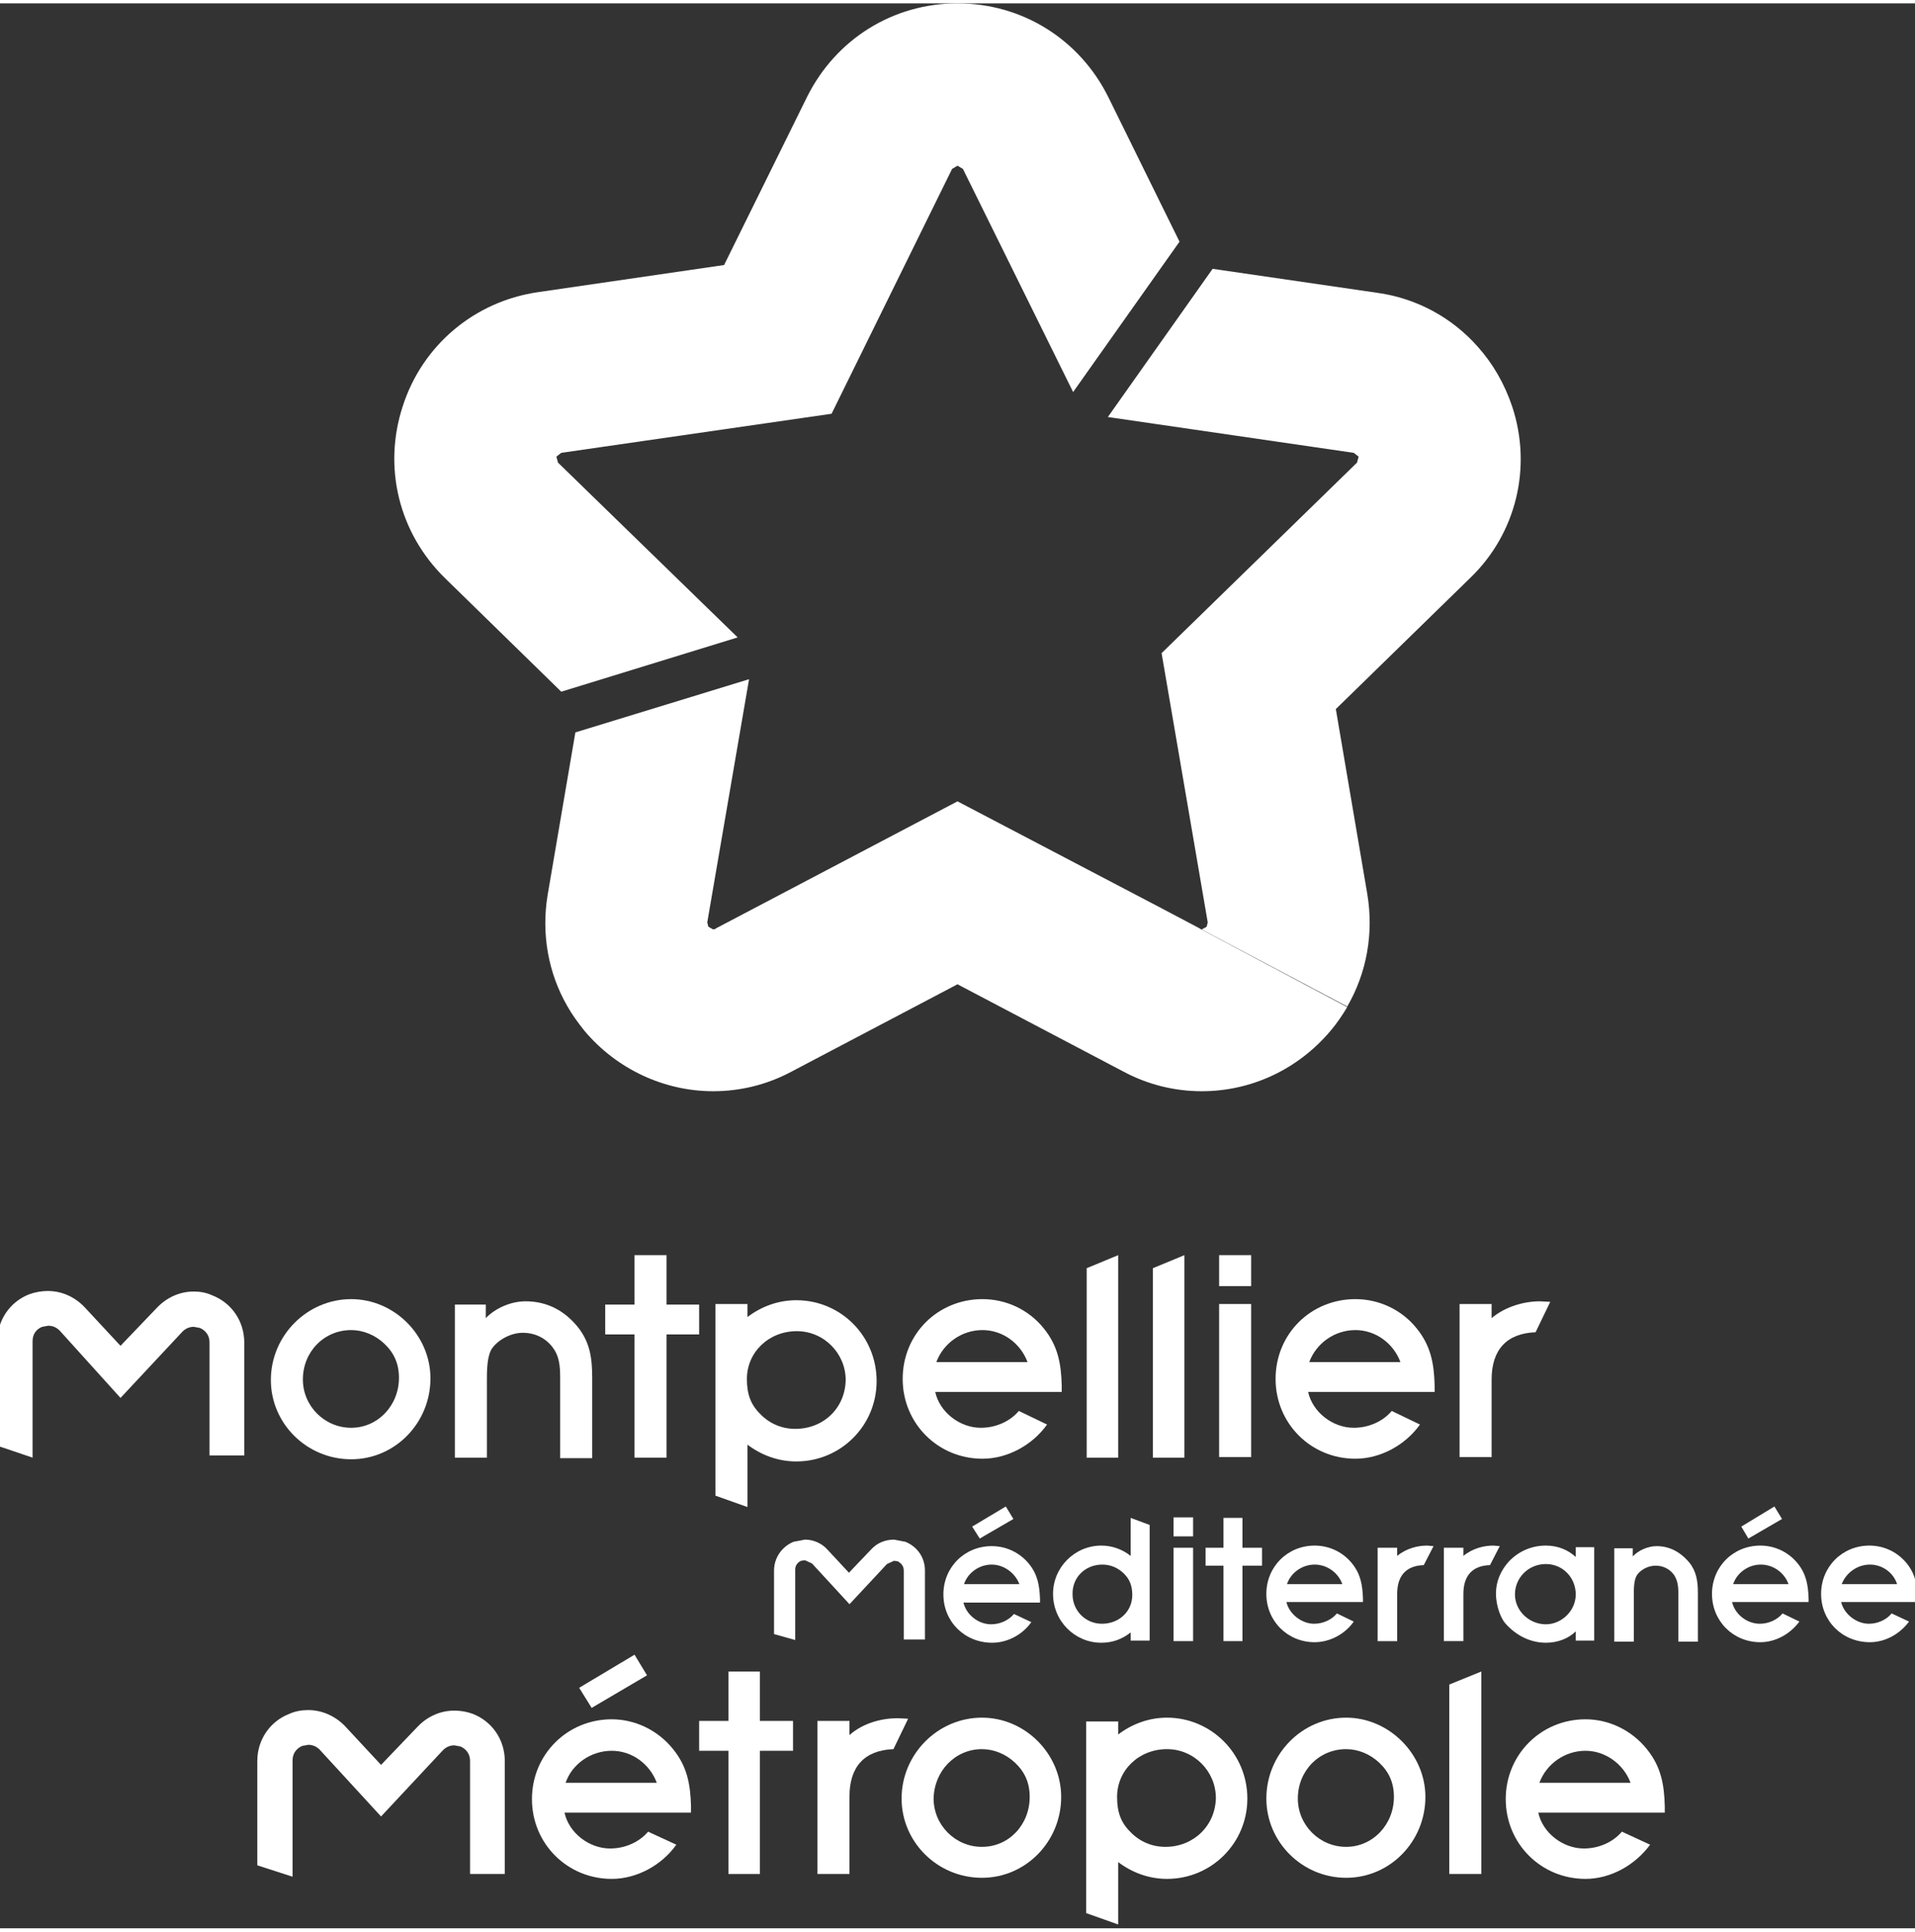
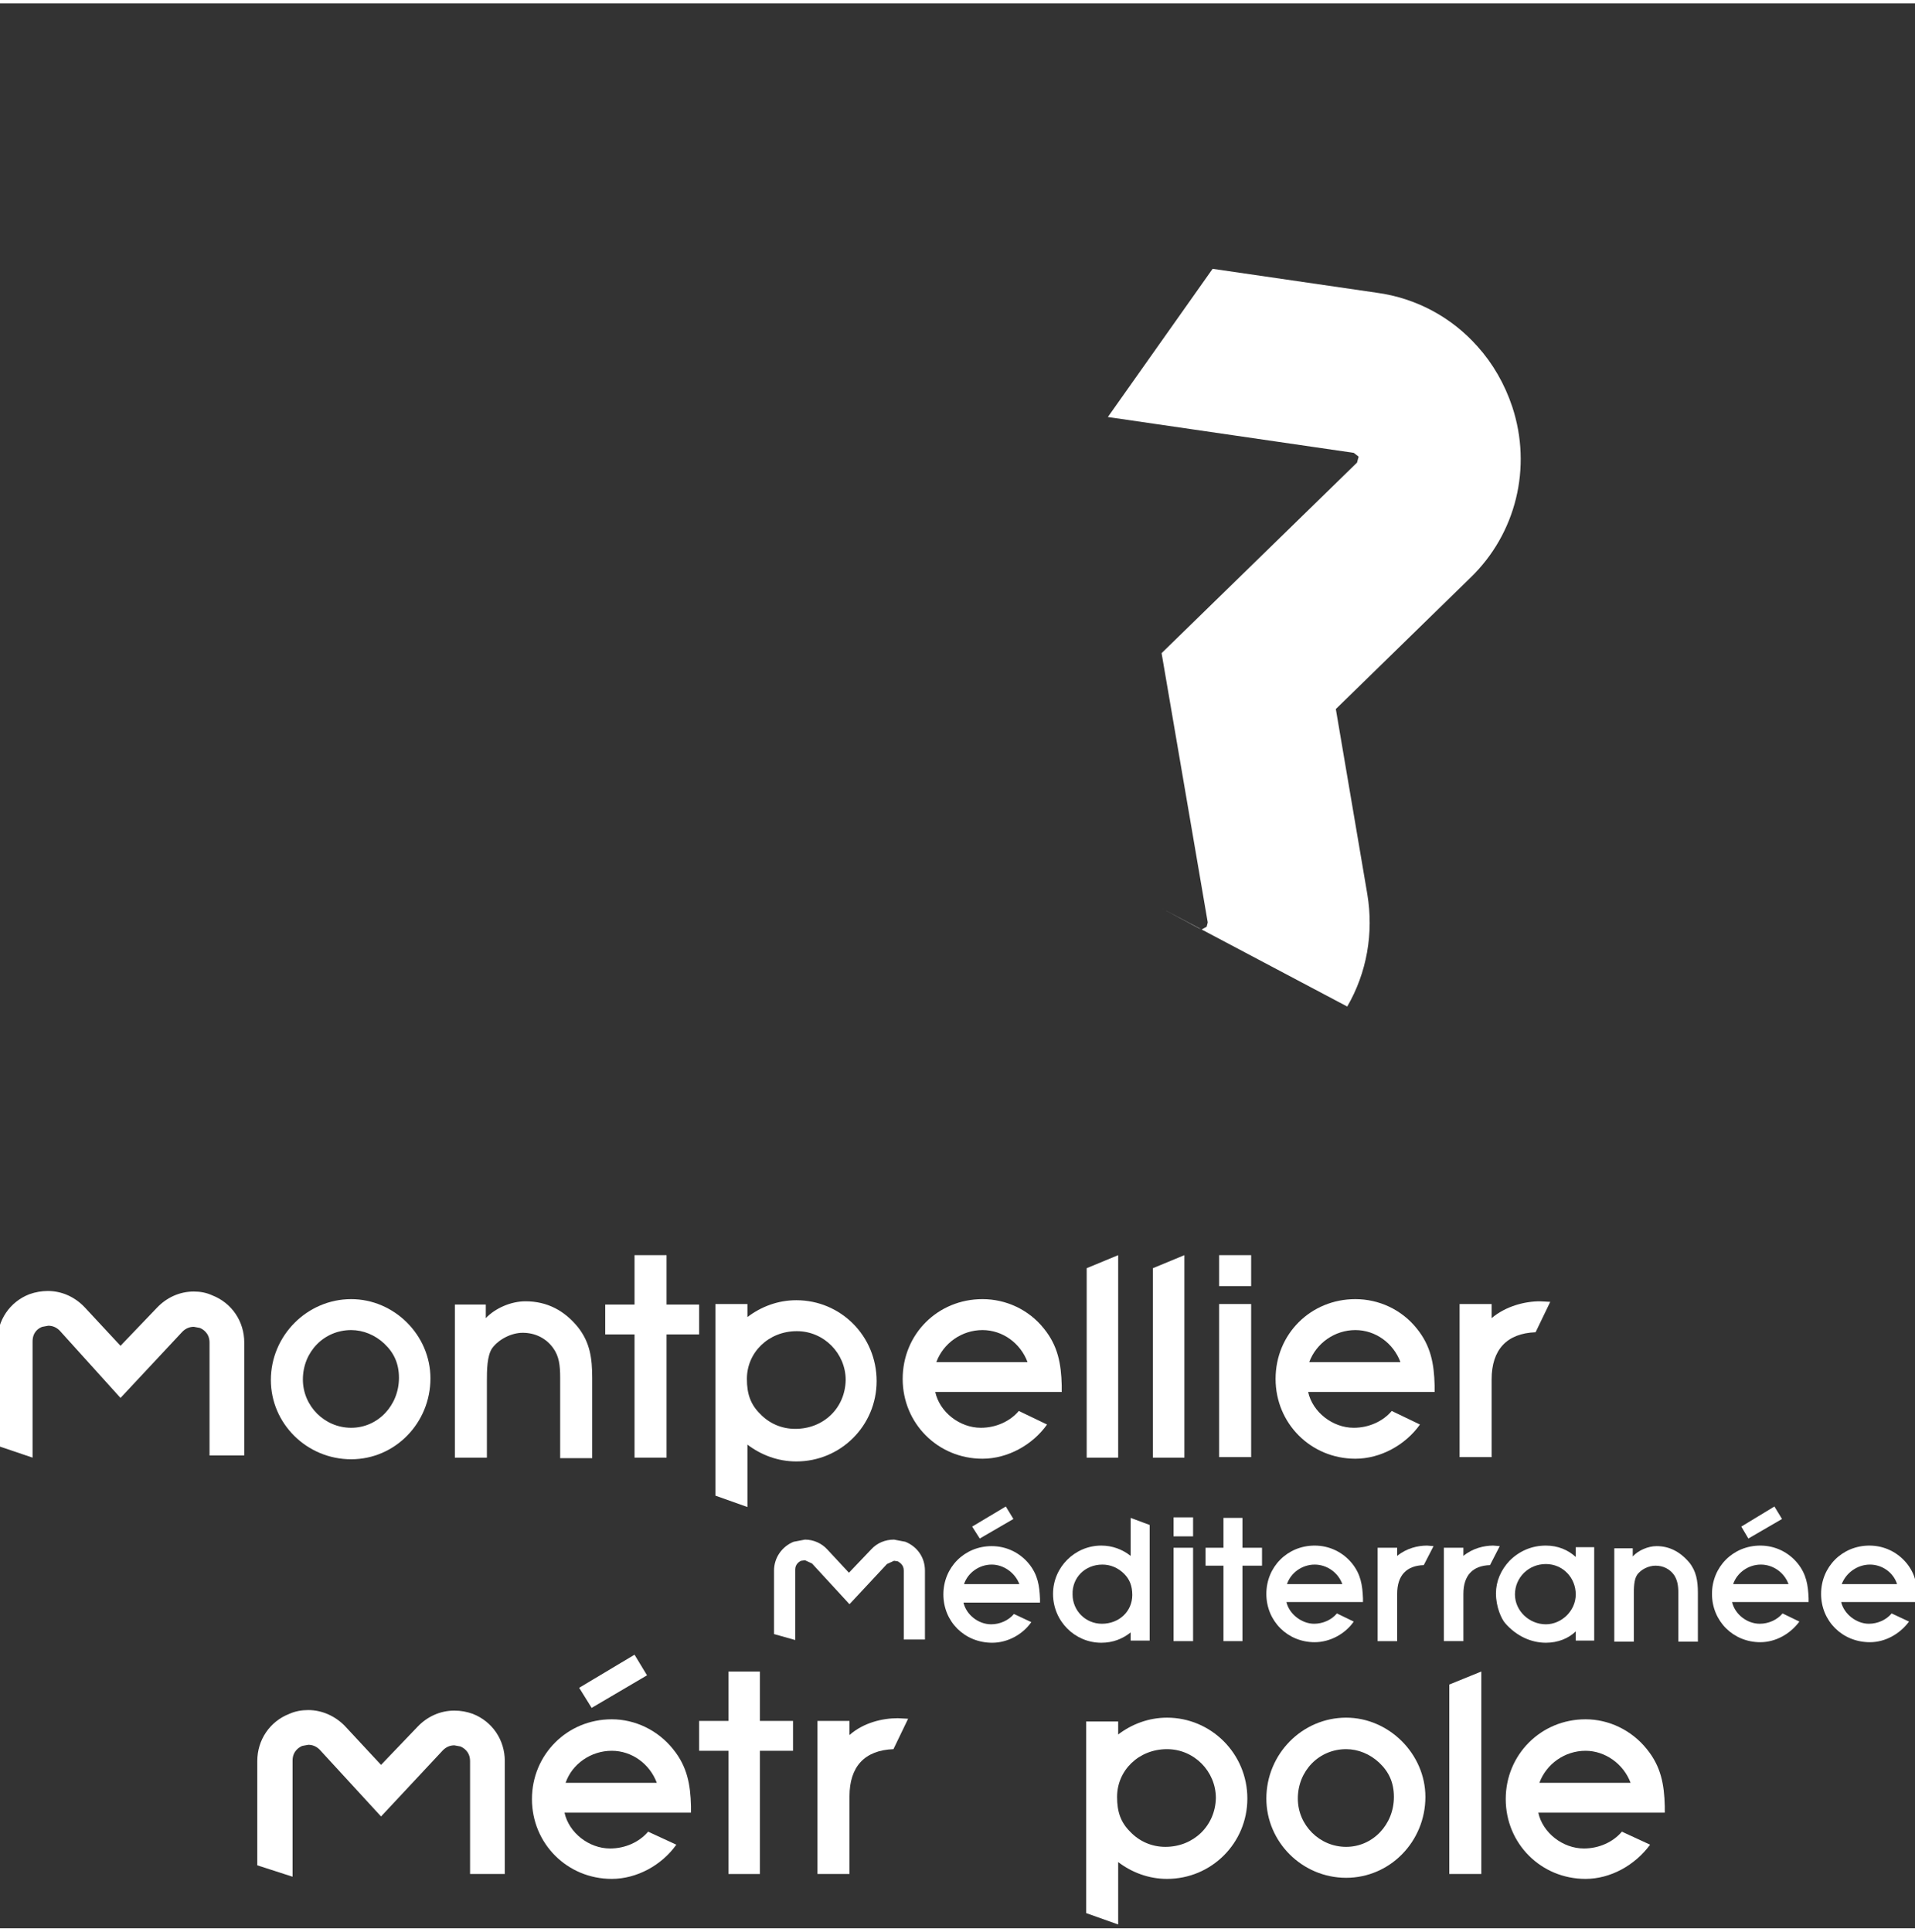
<svg xmlns="http://www.w3.org/2000/svg" version="1.1" id="Calque_1" x="0px" y="0px" viewBox="0 0 352.8 354.6" enable-background="new 0 0 352.8 354.6" xml:space="preserve" width="116" height="117">
  <rect x="0" y="0" width="352.8" height="354.6" fill="#333333" stroke="none" />
  <g id="Calque_4">
</g>
  <g id="Calque_1_00000170267588953642280160000003145979880120935066_">
-     <path fill="#FFFFFF" d="M135.9,116.8l-33.1-32.2l-0.3-1.1l0.9-0.7l49.8-7.2l22.2-45.1l1-0.6l1,0.6l20.3,41.1l19.6-27.7l-13.1-26.6   C198.9,6.6,188.3,0,176.4,0S154,6.6,148.7,17.2l-15.3,31l-34.3,5c-11.7,1.7-21.3,9.8-24.9,21c-3.7,11.3-0.7,23.4,7.8,31.7   l21.4,20.9L135.9,116.8z" />
    <path fill="#FFFFFF" d="M278.6,74.3c-1.4-4.2-3.6-8-6.4-11.1c-4.7-5.3-11.2-8.9-18.6-9.9l-30.2-4.4l-19.3,27.3l45.3,6.6l0.9,0.7   l-0.3,1.1l-4.1,4L214,119.7l8.5,49.6l-0.2,0.8l-0.9,0.5l-0.5-0.2l-6.9-3.7l34.2,18.1c3.6-6.2,4.9-13.5,3.7-20.7l-5.8-34.1   l24.8-24.2C279.3,97.7,282.3,85.5,278.6,74.3" />
-     <path fill="#FFFFFF" d="M214,166.7L176.4,147l-44.5,23.4l-0.1,0.1l-0.4,0.1l-0.9-0.5l-0.2-0.8l7.7-44.8l-32,9.8l-5.1,29.9   c-1.2,7.2,0.1,14.4,3.6,20.5c0.9,1.6,2,3.1,3.2,4.6c5.9,7,14.6,11.1,23.7,11.1c5,0,9.9-1.2,14.4-3.6l30.6-16.1l30.6,16.1   c4.5,2.4,9.4,3.6,14.4,3.6c9.1,0,17.7-4,23.7-11.1c1.2-1.4,2.2-2.9,3.1-4.4L214,166.7z" />
    <path fill="#FFFFFF" d="M-0.5,265.7v-19.2c0-3.9,2.3-7.3,5.9-8.7c1.1-0.4,2.3-0.6,3.4-0.6c2.6,0,5,1.1,6.8,3l6.6,7.1l6.7-7   c1.8-1.9,4.2-3,6.8-3c1.2,0,2.3,0.2,3.4,0.7c3.6,1.4,5.9,4.8,5.9,8.7v20.8h-6.4v-20.8c0-1.8-1.3-2.5-1.8-2.7l-1.1-0.2   c-0.8,0-1.5,0.3-2.1,0.9l-11.4,12.2L11,244.5c-0.6-0.6-1.3-0.9-2.1-0.9l-1.1,0.2C7.2,244,6,244.7,6,246.5v21.4L-0.5,265.7z" />
    <path fill="#FFFFFF" d="M64.7,238.7c-8.1,0-14.8,6.7-14.8,14.9c0,8,6.6,14.6,14.8,14.6c8.1,0,14.6-6.7,14.6-14.9   C79.3,245.3,72.6,238.7,64.7,238.7 M73.5,253.2c0,5.1-3.9,9.2-8.8,9.2s-8.9-4-8.9-8.9c0-5.1,3.9-9.1,8.9-9.1c2.2,0,4.4,0.9,6.1,2.5   C72.6,248.6,73.5,250.6,73.5,253.2" />
    <path fill="#FFFFFF" d="M96.8,239.1c-2.7,0-5.6,1.3-7.3,3.1v-2.5h-5.7v28.2h5.9v-13.7v-0.4c0-1.9,0-4.7,1-6.1   c1.2-1.6,3.5-2.8,5.6-2.8c2.3,0,4.3,1,5.6,2.8c1.1,1.5,1.3,3.2,1.3,5.5V268h5.9v-14.8c0-3.6-0.4-6.5-2.6-9.3   C104,240.8,100.8,239.1,96.8,239.1" />
    <polygon fill="#FFFFFF" points="122.8,230.6 116.9,230.6 116.9,239.7 111.5,239.7 111.5,245.2 116.9,245.2 116.9,267.9    122.8,267.9 122.8,245.2 128.8,245.2 128.8,239.7 122.8,239.7  " />
    <path fill="#FFFFFF" d="M146.7,238.9c-3.4,0-6.5,1.2-9,3.1v-2.4h-5.9v35.3l5.9,2.1v-11.5c2.5,1.9,5.6,3.1,9,3.1   c8.2,0,14.8-6.6,14.8-14.8C161.5,245.5,154.9,238.9,146.7,238.9 M146.5,262.6c-2.5,0-4.8-1-6.5-2.8c-1.7-1.7-2.4-3.6-2.4-6.4   c0-4.9,4-8.8,9.2-8.8c5,0,9,4.1,9,9C155.7,258.8,151.7,262.6,146.5,262.6" />
    <polygon fill="#FFFFFF" points="200.2,233 200.2,267.9 206,267.9 206,230.6  " />
    <polygon fill="#FFFFFF" points="212.4,233 212.4,267.9 218.2,267.9 218.2,230.6  " />
    <rect x="224.6" y="230.6" fill="#FFFFFF" width="5.9" height="5.7" />
    <rect x="224.6" y="239.6" fill="#FFFFFF" width="5.9" height="28.2" />
    <path fill="#FFFFFF" d="M285.6,239.2l-1.9-0.1c-2.8,0-6.3,0.9-8.9,3.1v-2.6h-5.9v28.2h5.9v-2.5v-11.8c0-5.5,2.8-8.5,8.1-8.7   L285.6,239.2z" />
    <path fill="#FFFFFF" d="M256.4,259.3c-1.6,1.9-4.2,3.1-7,3.1c-3.9,0-7.6-2.9-8.4-6.6h23.3v-1.2c-0.1-4-0.7-7.3-3.3-10.5   c-2.8-3.5-7-5.4-11.3-5.4c-8.2,0-14.7,6.4-14.7,14.7c0,8.2,6.5,14.7,14.7,14.7c4.6,0,9.2-2.5,11.9-6.3L256.4,259.3z M249.7,244.4   c3.7,0,7,2.4,8.3,5.9h-16.8C242.5,246.8,245.9,244.4,249.7,244.4" />
    <path fill="#FFFFFF" d="M187.7,259.3c-1.6,1.9-4.2,3.1-7,3.1c-3.9,0-7.6-2.9-8.4-6.6h23.3v-1.2c-0.1-4-0.7-7.3-3.3-10.5   c-2.8-3.5-7-5.4-11.3-5.4c-8.2,0-14.7,6.4-14.7,14.7c0,8.2,6.5,14.7,14.7,14.7c4.6,0,9.2-2.5,11.9-6.3L187.7,259.3z M181,244.4   c3.7,0,7,2.4,8.3,5.9h-16.8C173.8,246.8,177.2,244.4,181,244.4" />
    <path fill="#FFFFFF" d="M47.4,343v-19.2c0-3.9,2.3-7.3,5.9-8.7c1.1-0.5,2.3-0.7,3.5-0.7c2.5,0,5,1.1,6.8,3l6.6,7.1l6.7-7   c1.8-1.9,4.2-3,6.8-3c1.2,0,2.3,0.2,3.4,0.6c3.6,1.4,5.9,4.8,5.9,8.7v20.8h-6.4v-20.8c0-1.8-1.3-2.5-1.8-2.7l-1.1-0.2   c-0.8,0-1.5,0.3-2.1,0.9L70.2,334l-11.3-12.3c-0.6-0.6-1.3-0.9-2.1-0.9l-1.1,0.2c-0.5,0.2-1.8,0.9-1.8,2.7v21.4L47.4,343z" />
    <polygon fill="#FFFFFF" points="267,309.7 267,344.6 272.9,344.6 272.9,307.3  " />
    <path fill="#FFFFFF" d="M167.3,316l-1.9-0.1c-2.8,0-6.3,0.8-8.9,3.1v-2.6h-5.9v28.2h5.9v-2.5v-11.8c0-5.5,2.8-8.5,8.1-8.7   L167.3,316z" />
    <polygon fill="#FFFFFF" points="134.2,307.3 134.2,316.4 128.8,316.4 128.8,321.9 134.2,321.9 134.2,344.6 140,344.6 140,321.9    146.1,321.9 146.1,316.4 140,316.4 140,307.3  " />
-     <path fill="#FFFFFF" d="M180.9,315.8c-8.1,0-14.8,6.7-14.8,14.9c0,8,6.6,14.6,14.8,14.6c8.1,0,14.6-6.7,14.6-14.9   C195.5,322.5,188.9,315.8,180.9,315.8 M180.9,321.6c2.2,0,4.4,0.9,6.1,2.5c1.8,1.7,2.7,3.7,2.7,6.3c0,5.1-3.8,9.2-8.8,9.2   c-4.9,0-8.9-4-8.9-8.9C172.1,325.6,176,321.6,180.9,321.6" />
    <path fill="#FFFFFF" d="M215,315.8c-3.4,0-6.5,1.2-9,3.1v-2.4h-5.9v35.3l5.9,2.1v-11.5c2.5,1.9,5.6,3.1,9,3.1   c8.2,0,14.8-6.6,14.8-14.8C229.8,322.4,223.1,315.8,215,315.8 M214.7,339.6c-2.5,0-4.8-1-6.5-2.8c-1.7-1.7-2.4-3.6-2.4-6.4   c0-4.9,4-8.8,9.2-8.8c5,0,9,4.1,9,9C223.9,335.7,219.9,339.6,214.7,339.6" />
    <path fill="#FFFFFF" d="M248,315.8c-8.1,0-14.7,6.7-14.7,14.9c0,8,6.6,14.6,14.7,14.6c8.1,0,14.6-6.7,14.6-14.9   C262.6,322.5,255.9,315.8,248,315.8 M248,321.6c2.2,0,4.4,0.9,6.1,2.5c1.8,1.7,2.7,3.7,2.7,6.3c0,5.1-3.9,9.2-8.8,9.2   s-8.9-4-8.9-8.9C239.1,325.6,243,321.6,248,321.6" />
    <polygon fill="#FFFFFF" points="106.7,310.3 109,314 119.2,308 116.9,304.2  " />
    <path fill="#FFFFFF" d="M119.4,336.8c-1.6,1.9-4.2,3.1-7,3.1c-3.9,0-7.6-2.9-8.4-6.6h23.3v-1.2c-0.1-4-0.7-7.3-3.3-10.5   c-2.8-3.5-7-5.5-11.3-5.5c-8.2,0-14.7,6.5-14.7,14.7s6.5,14.7,14.7,14.7c4.6,0,9.2-2.5,11.9-6.3L119.4,336.8z M112.7,321.9   c3.7,0,7,2.4,8.3,5.9h-16.8C105.4,324.3,108.9,321.9,112.7,321.9" />
    <path fill="#FFFFFF" d="M298.8,336.8c-1.6,1.9-4.2,3.1-7,3.1c-3.9,0-7.6-2.9-8.4-6.6h23.3v-1.2c-0.1-4-0.7-7.3-3.3-10.5   c-2.8-3.5-7-5.5-11.3-5.5c-8.2,0-14.7,6.5-14.7,14.7s6.5,14.7,14.7,14.7c4.6,0,9.1-2.5,11.9-6.3L298.8,336.8z M292.1,321.9   c3.6,0,7,2.4,8.3,5.9h-16.8C284.9,324.3,288.3,321.9,292.1,321.9" />
    <path fill="#FFFFFF" d="M142.6,300.4v-11.7c0-2.3,1.4-4.4,3.6-5.3l2.1-0.4c1.6,0,3.1,0.7,4.1,1.8l4,4.3l4.1-4.3   c1.1-1.2,2.6-1.8,4.2-1.8l2.1,0.4c2.2,0.9,3.6,2.9,3.6,5.3v12.7h-3.9v-12.7c0-1.1-0.8-1.5-1.1-1.7l-0.7-0.1l-1.3,0.6l-6.9,7.4   l-6.9-7.5l-1.3-0.6l-0.7,0.1c-0.3,0.1-1.1,0.6-1.1,1.6v13L142.6,300.4z" />
    <path fill="#FFFFFF" d="M305.2,284.2c-1.6,0-3.4,0.8-4.4,1.9v-1.5h-3.4v17.2h3.6v-8.3v-0.3c0-1.2,0-2.8,0.6-3.7   c0.7-1,2.1-1.7,3.4-1.7c1.4,0,2.6,0.6,3.4,1.7c0.6,0.9,0.8,1.9,0.8,3.3v9h3.6v-9c0-2.2-0.3-4-1.6-5.6   C309.5,285.2,307.5,284.2,305.2,284.2" />
    <rect x="216.2" y="278.9" fill="#FFFFFF" width="3.6" height="3.5" />
    <rect x="216.2" y="284.5" fill="#FFFFFF" width="3.6" height="17.2" />
    <polygon fill="#FFFFFF" points="225.4,279 225.4,284.5 222.1,284.5 222.1,287.8 225.4,287.8 225.4,301.7 228.9,301.7 228.9,287.8    232.5,287.8 232.5,284.5 228.9,284.5 228.9,279  " />
    <polygon fill="#FFFFFF" points="179.1,280.6 180.5,282.8 186.7,279.2 185.3,276.9  " />
    <polygon fill="#FFFFFF" points="320.8,280.6 322.1,282.8 328.3,279.2 326.9,276.9  " />
    <path fill="#FFFFFF" d="M186.8,296.7c-1,1.2-2.6,1.9-4.2,1.9c-2.4,0-4.6-1.8-5.1-4h14.1v-0.7c-0.1-2.4-0.4-4.4-2-6.4   c-1.7-2.1-4.2-3.3-6.9-3.3c-5,0-8.9,3.9-8.9,8.9s3.9,8.9,9,8.9c2.8,0,5.6-1.5,7.2-3.8L186.8,296.7z M182.7,287.6   c2.2,0,4.3,1.5,5.1,3.6h-10.2C178.3,289.1,180.4,287.6,182.7,287.6" />
    <path fill="#FFFFFF" d="M246.3,296.6c-1,1.2-2.6,1.9-4.2,1.9c-2.3,0-4.6-1.8-5.1-4h14.1v-0.7c-0.1-2.4-0.4-4.4-2-6.4   c-1.7-2.1-4.2-3.3-6.9-3.3c-5,0-8.9,3.9-8.9,8.9s3.9,8.9,8.9,8.9c2.8,0,5.6-1.5,7.2-3.8L246.3,296.6z M242.2,287.6   c2.2,0,4.3,1.4,5.1,3.6h-10.2C237.8,289.1,239.9,287.6,242.2,287.6" />
    <path fill="#FFFFFF" d="M290.3,286.2c-1.4-1.3-3.3-2.1-5.5-2.1c-2.6,0-4.9,1-6.7,2.8c-1.6,1.7-2.5,3.8-2.5,6c0,2.5,1,4.7,1.7,5.5   c2,2.3,4.7,3.6,7.5,3.6c2.2,0,4.2-0.8,5.5-2.1v1.7h3.4v-17.2h-3.4V286.2z M284.8,298.6c-3.1,0-5.7-2.5-5.7-5.5   c0-3.1,2.5-5.6,5.7-5.6c3.1,0,5.5,2.5,5.5,5.6C290.3,296.1,287.7,298.6,284.8,298.6" />
    <path fill="#FFFFFF" d="M202.9,302c2.1,0,3.9-0.7,5.4-1.9v1.5h3.5v-21.3l-3.5-1.3v7c-1.5-1.2-3.4-1.9-5.4-1.9c-4.9,0-8.9,4-8.9,8.9   C194,298,198,302,202.9,302 M203.1,287.6c1.5,0,2.9,0.6,4,1.7c1,1,1.5,2.2,1.5,3.9c0,3-2.4,5.3-5.6,5.3c-3,0-5.4-2.4-5.4-5.4   C197.5,290,199.9,287.6,203.1,287.6" />
    <path fill="#FFFFFF" d="M276.3,284.2l-1.2-0.1c-1.7,0-3.8,0.5-5.5,1.9v-1.5H266v17.2h3.6v-1.5V293c0-3.4,1.7-5.2,4.9-5.3   L276.3,284.2z" />
    <path fill="#FFFFFF" d="M264.1,284.2l-1.2-0.1c-1.7,0-3.8,0.5-5.5,1.9v-1.5h-3.6v17.2h3.6v-1.5V293c0-3.4,1.7-5.2,4.9-5.3   L264.1,284.2z" />
    <path fill="#FFFFFF" d="M328.4,296.6c-1,1.2-2.6,1.9-4.2,1.9c-2.4,0-4.6-1.8-5.1-4h14.1v-0.7c-0.1-2.4-0.4-4.4-2-6.4   c-1.7-2.1-4.2-3.3-6.9-3.3c-5,0-8.9,3.9-8.9,8.9s3.9,8.9,8.9,8.9c2.8,0,5.5-1.5,7.2-3.8L328.4,296.6z M324.4,287.6   c2.2,0,4.3,1.4,5.1,3.6h-10.2C320,289.1,322.1,287.6,324.4,287.6" />
    <path fill="#FFFFFF" d="M348.5,296.6c-1,1.2-2.6,1.9-4.2,1.9c-2.3,0-4.6-1.8-5.1-4h14.1v-0.7c-0.1-2.4-0.4-4.4-2-6.4   c-1.7-2.1-4.2-3.3-6.9-3.3c-5,0-8.9,3.9-8.9,8.9s3.9,8.9,9,8.9c2.8,0,5.5-1.5,7.2-3.8L348.5,296.6z M344.5,287.6   c2.2,0,4.3,1.4,5,3.6h-10.2C340.1,289.1,342.2,287.6,344.5,287.6" />
  </g>
</svg>